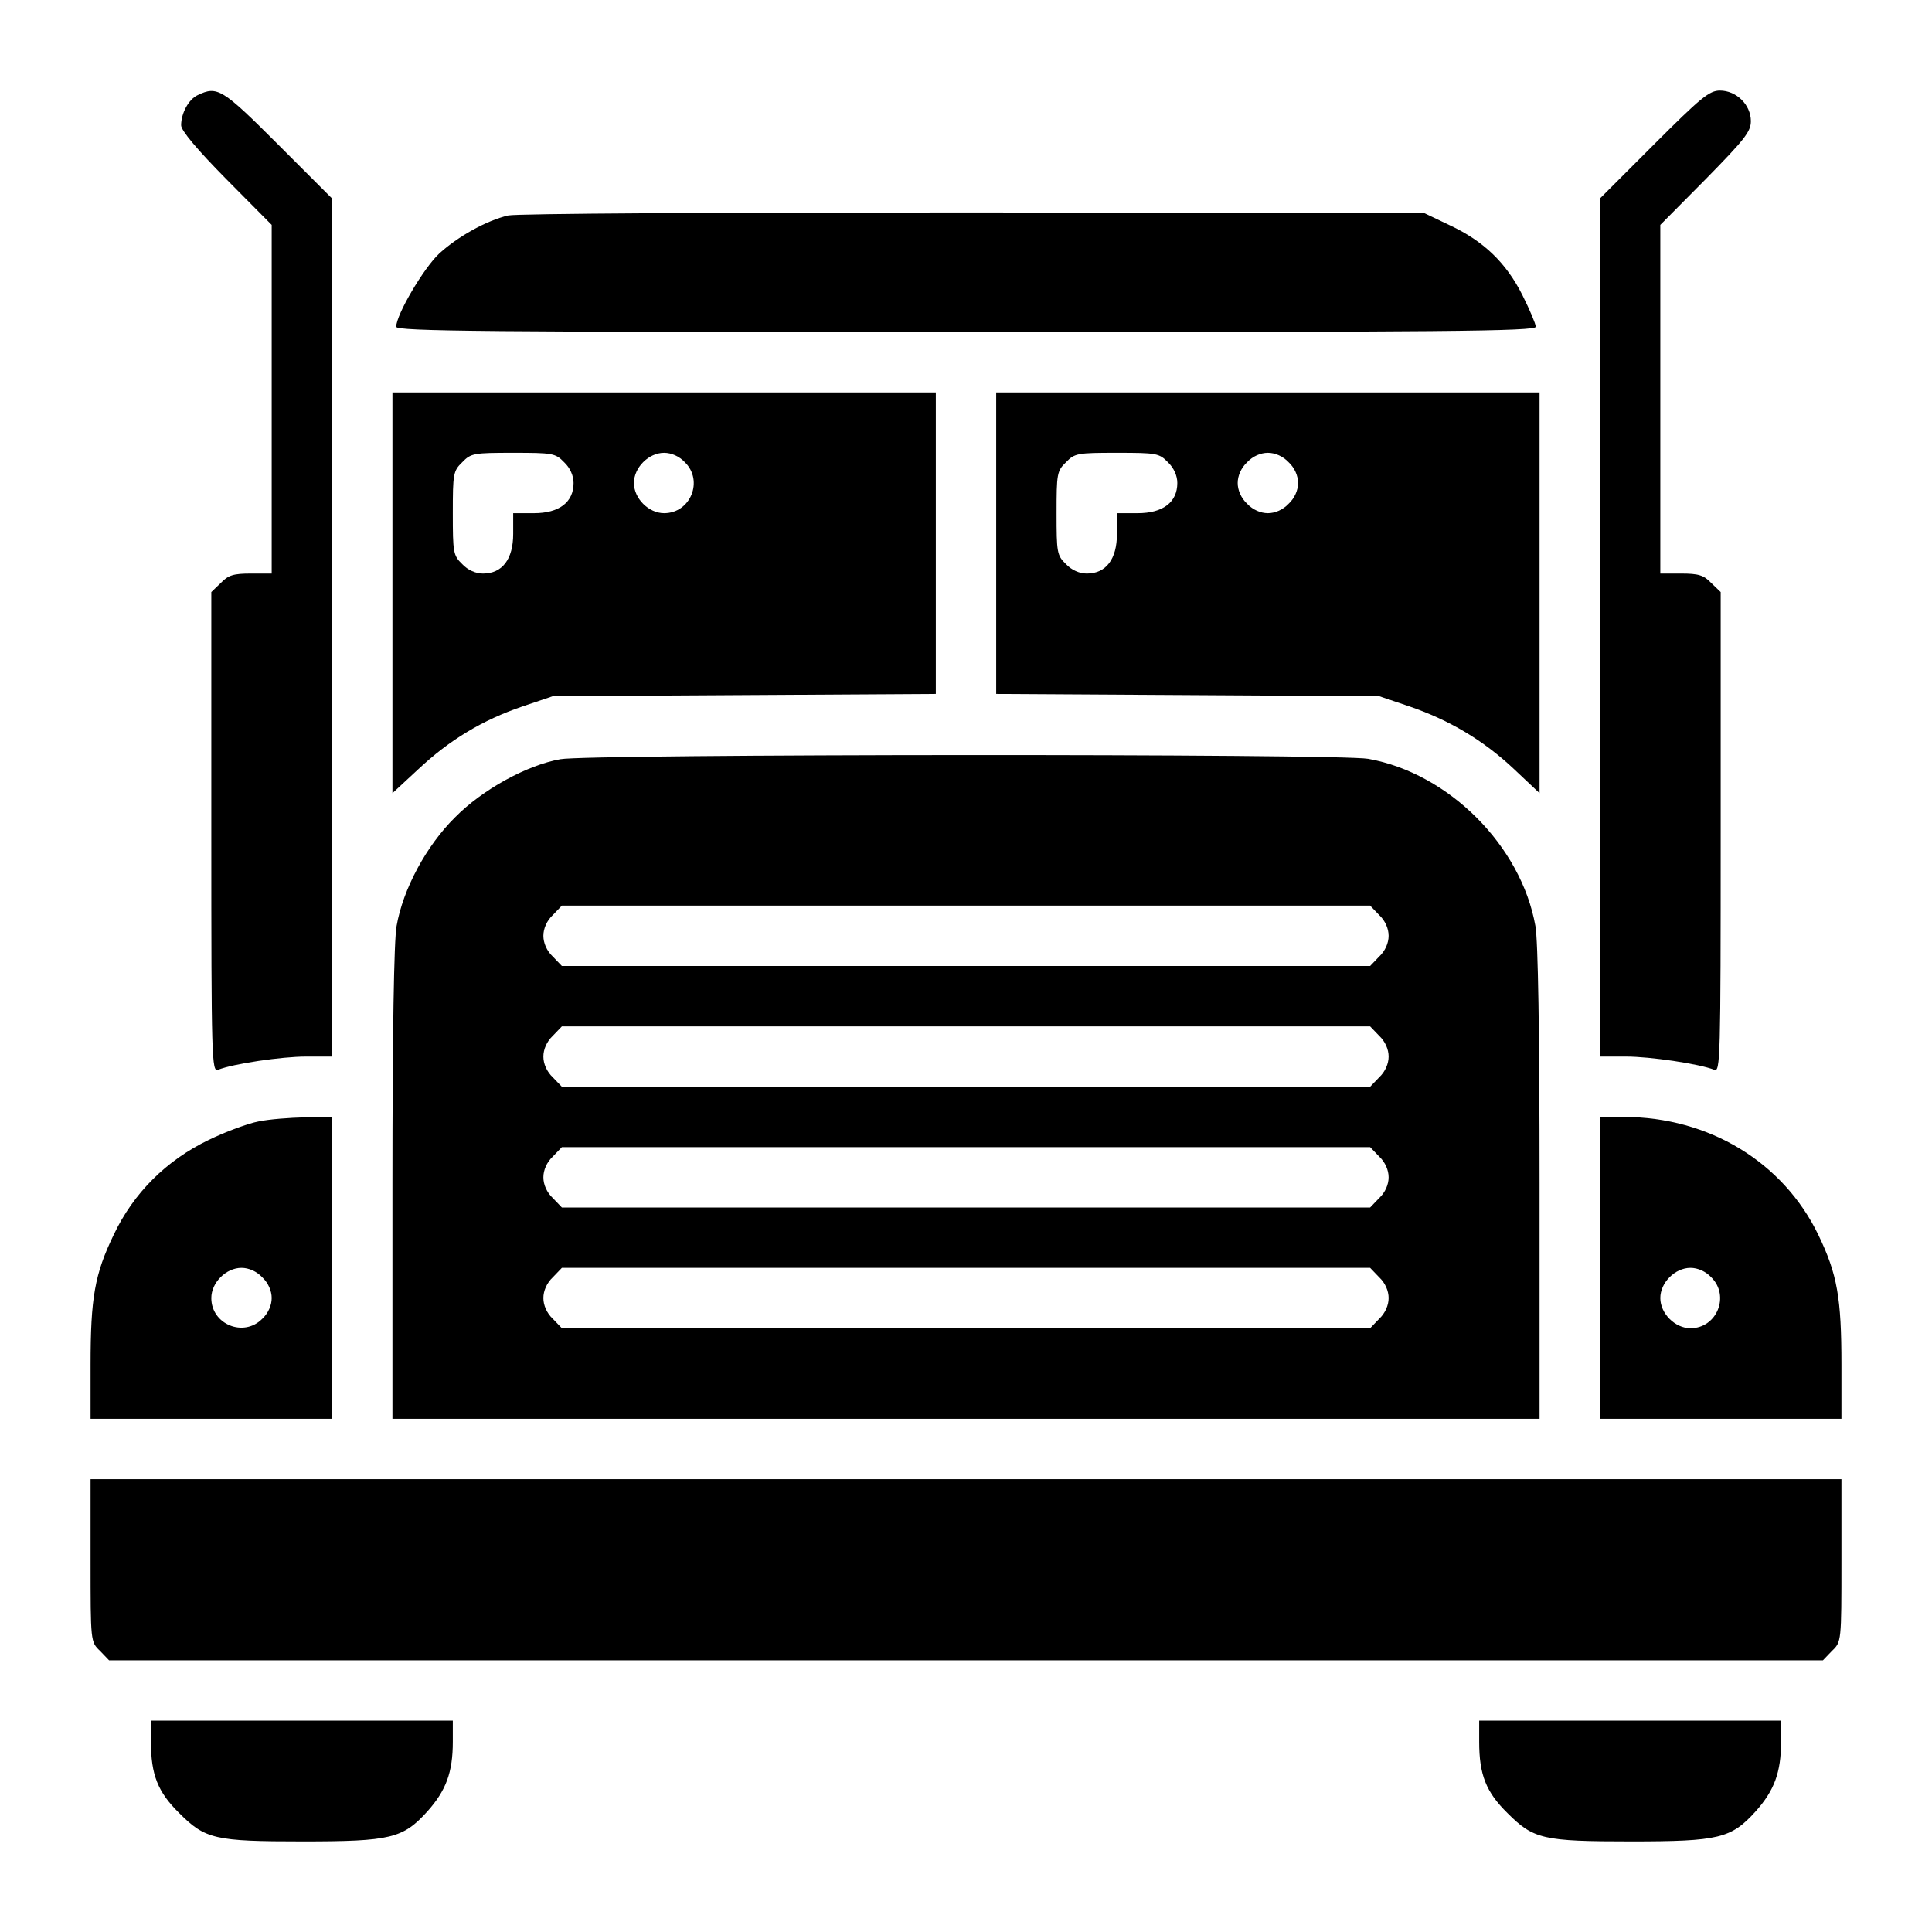
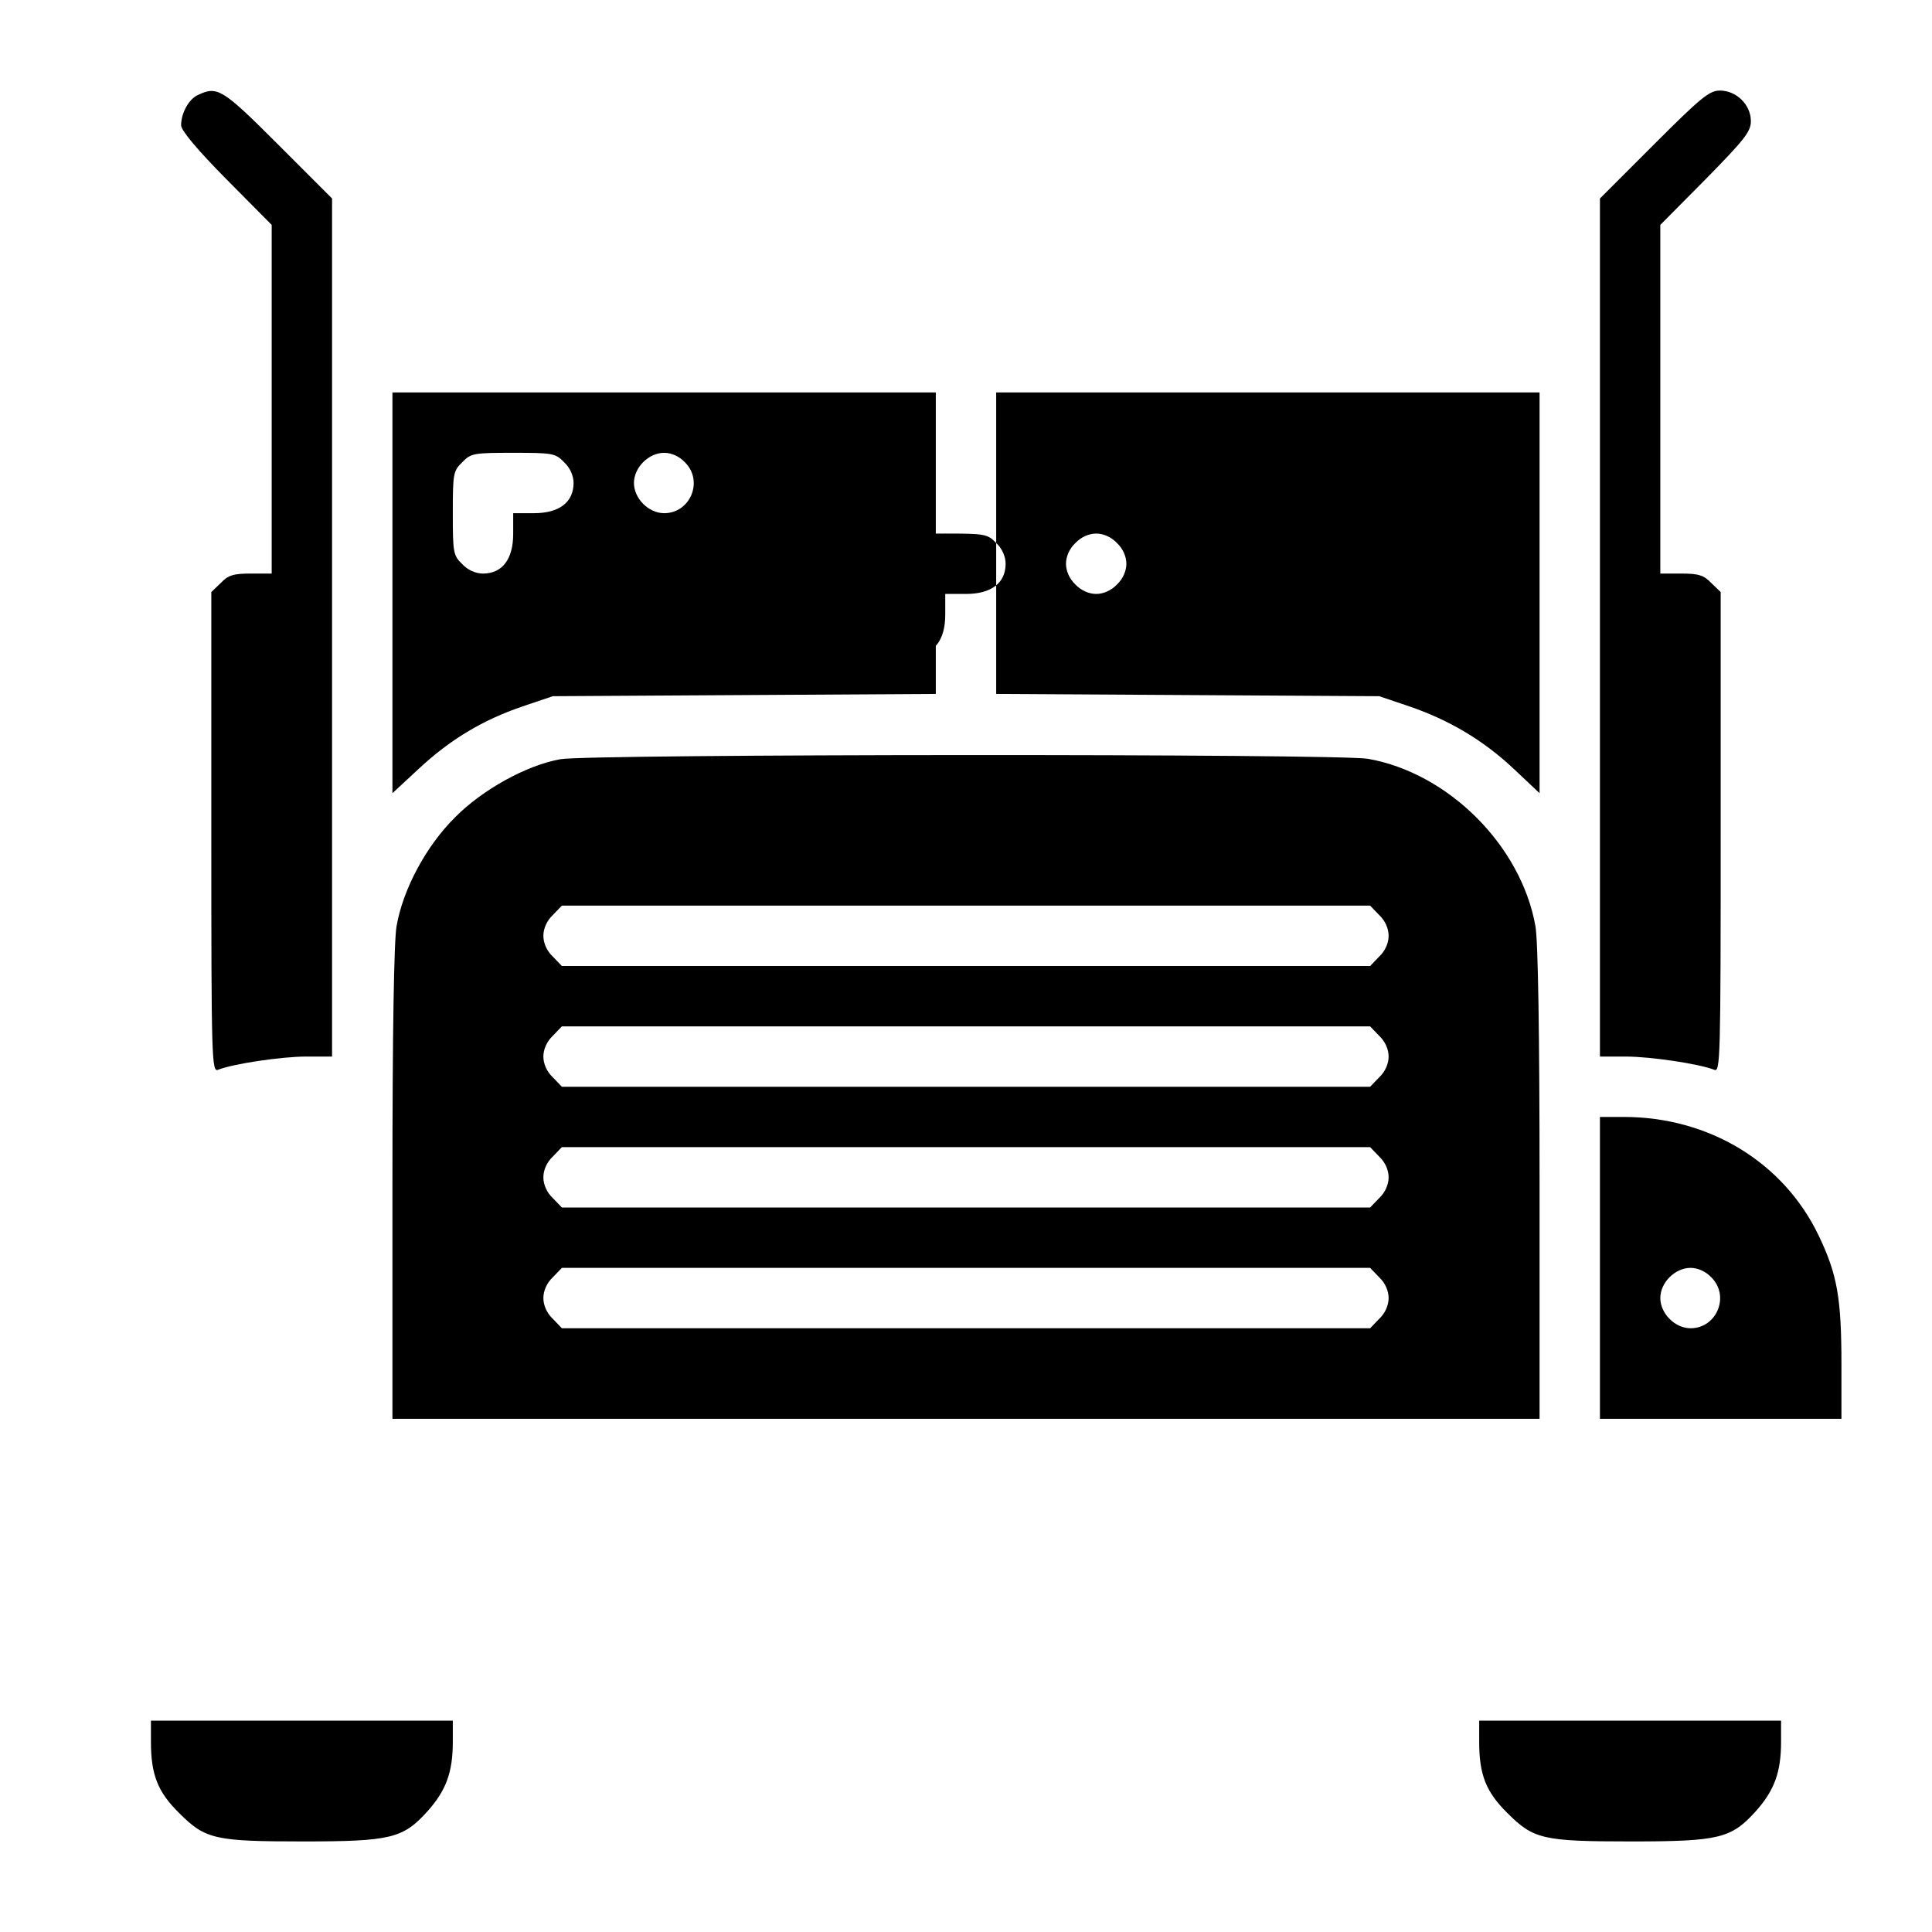
<svg xmlns="http://www.w3.org/2000/svg" version="1.0" width="512pt" height="512pt" viewBox="0 0 512 512" preserveAspectRatio="xMidYMid meet">
  <g transform="translate(0,512) scale(0.1,-0.1)" fill="#000000" stroke="none">
    <path d="M524 4868 c-24 -11 -44 -48 -44 -80 0 -14 43 -65 120 -143 l120 -121 0 -462 0 -462 -55 0 c-46 0 -60 -4 -80 -25 l-25 -24 0 -637 c0 -602 1 -636 18 -629 40 16 169 35 233 35 l69 0 0 1137 0 1137 -143 143 c-148 148 -161 156 -213 131z" />
    <path d="M4383 4737 l-143 -143 0 -1137 0 -1137 69 0 c64 0 193 -19 234 -35 16 -7 17 27 17 629 l0 637 -25 24 c-20 21 -34 25 -80 25 l-55 0 0 462 0 462 120 121 c103 105 120 126 120 154 0 43 -38 81 -82 81 -28 0 -50 -18 -175 -143z" />
-     <path d="M1347 4549 c-57 -13 -134 -56 -183 -101 -41 -38 -114 -162 -114 -194 0 -12 240 -14 1510 -14 1270 0 1510 2 1510 14 0 7 -16 45 -35 83 -43 86 -103 144 -193 186 l-67 32 -1195 2 c-675 0 -1211 -3 -1233 -8z" />
    <path d="M1040 3549 l0 -531 68 63 c83 78 171 131 277 167 l80 27 508 3 507 3 0 400 0 399 -720 0 -720 0 0 -531z m455 346 c16 -15 25 -36 25 -55 0 -51 -38 -80 -105 -80 l-55 0 0 -55 c0 -67 -29 -105 -80 -105 -19 0 -40 9 -55 25 -24 23 -25 31 -25 135 0 104 1 112 25 135 23 24 31 25 135 25 104 0 112 -1 135 -25z m320 0 c50 -49 15 -135 -55 -135 -41 0 -80 39 -80 80 0 41 39 80 80 80 19 0 40 -9 55 -25z" />
-     <path d="M2640 3681 l0 -400 508 -3 507 -3 77 -26 c109 -37 199 -91 279 -166 l69 -65 0 531 0 531 -720 0 -720 0 0 -399z m455 214 c16 -15 25 -36 25 -55 0 -51 -38 -80 -105 -80 l-55 0 0 -55 c0 -67 -29 -105 -80 -105 -19 0 -40 9 -55 25 -24 23 -25 31 -25 135 0 104 1 112 25 135 23 24 31 25 135 25 104 0 112 -1 135 -25z m320 0 c16 -15 25 -36 25 -55 0 -19 -9 -40 -25 -55 -15 -16 -36 -25 -55 -25 -19 0 -40 9 -55 25 -16 15 -25 36 -25 55 0 19 9 40 25 55 15 16 36 25 55 25 19 0 40 -9 55 -25z" />
+     <path d="M2640 3681 l0 -400 508 -3 507 -3 77 -26 c109 -37 199 -91 279 -166 l69 -65 0 531 0 531 -720 0 -720 0 0 -399z c16 -15 25 -36 25 -55 0 -51 -38 -80 -105 -80 l-55 0 0 -55 c0 -67 -29 -105 -80 -105 -19 0 -40 9 -55 25 -24 23 -25 31 -25 135 0 104 1 112 25 135 23 24 31 25 135 25 104 0 112 -1 135 -25z m320 0 c16 -15 25 -36 25 -55 0 -19 -9 -40 -25 -55 -15 -16 -36 -25 -55 -25 -19 0 -40 9 -55 25 -16 15 -25 36 -25 55 0 19 9 40 25 55 15 16 36 25 55 25 19 0 40 -9 55 -25z" />
    <path d="M1485 3108 c-90 -16 -207 -81 -279 -154 -76 -75 -138 -190 -155 -288 -7 -38 -11 -284 -11 -683 l0 -623 1520 0 1520 0 0 623 c0 399 -4 645 -11 683 -38 213 -230 405 -443 443 -76 14 -2068 13 -2141 -1z m2170 -413 c16 -15 25 -36 25 -55 0 -19 -9 -40 -25 -55 l-24 -25 -1071 0 -1071 0 -24 25 c-16 15 -25 36 -25 55 0 19 9 40 25 55 l24 25 1071 0 1071 0 24 -25z m0 -320 c16 -15 25 -36 25 -55 0 -19 -9 -40 -25 -55 l-24 -25 -1071 0 -1071 0 -24 25 c-16 15 -25 36 -25 55 0 19 9 40 25 55 l24 25 1071 0 1071 0 24 -25z m0 -320 c16 -15 25 -36 25 -55 0 -19 -9 -40 -25 -55 l-24 -25 -1071 0 -1071 0 -24 25 c-16 15 -25 36 -25 55 0 19 9 40 25 55 l24 25 1071 0 1071 0 24 -25z m0 -320 c16 -15 25 -36 25 -55 0 -19 -9 -40 -25 -55 l-24 -25 -1071 0 -1071 0 -24 25 c-16 15 -25 36 -25 55 0 19 9 40 25 55 l24 25 1071 0 1071 0 24 -25z" />
-     <path d="M685 2148 c-27 -5 -87 -27 -132 -49 -112 -54 -199 -140 -252 -252 -50 -104 -61 -166 -61 -344 l0 -143 320 0 320 0 0 400 0 400 -72 -1 c-40 -1 -95 -5 -123 -11z m10 -413 c16 -15 25 -36 25 -55 0 -19 -9 -40 -25 -55 -49 -50 -135 -15 -135 55 0 41 39 80 80 80 19 0 40 -9 55 -25z" />
    <path d="M4240 1760 l0 -400 320 0 320 0 0 143 c0 178 -11 240 -61 344 -93 193 -290 313 -516 313 l-63 0 0 -400z m295 -25 c50 -49 15 -135 -55 -135 -41 0 -80 39 -80 80 0 41 39 80 80 80 19 0 40 -9 55 -25z" />
-     <path d="M240 985 c0 -216 0 -216 25 -240 l24 -25 2271 0 2271 0 24 25 c25 24 25 24 25 240 l0 215 -2320 0 -2320 0 0 -215z" />
    <path d="M400 504 c0 -87 18 -133 75 -189 69 -69 94 -75 327 -75 234 0 266 8 331 80 49 55 67 103 67 184 l0 56 -400 0 -400 0 0 -56z" />
    <path d="M3920 504 c0 -87 18 -133 75 -189 69 -69 94 -75 327 -75 234 0 266 8 331 80 49 55 67 103 67 184 l0 56 -400 0 -400 0 0 -56z" />
  </g>
</svg>